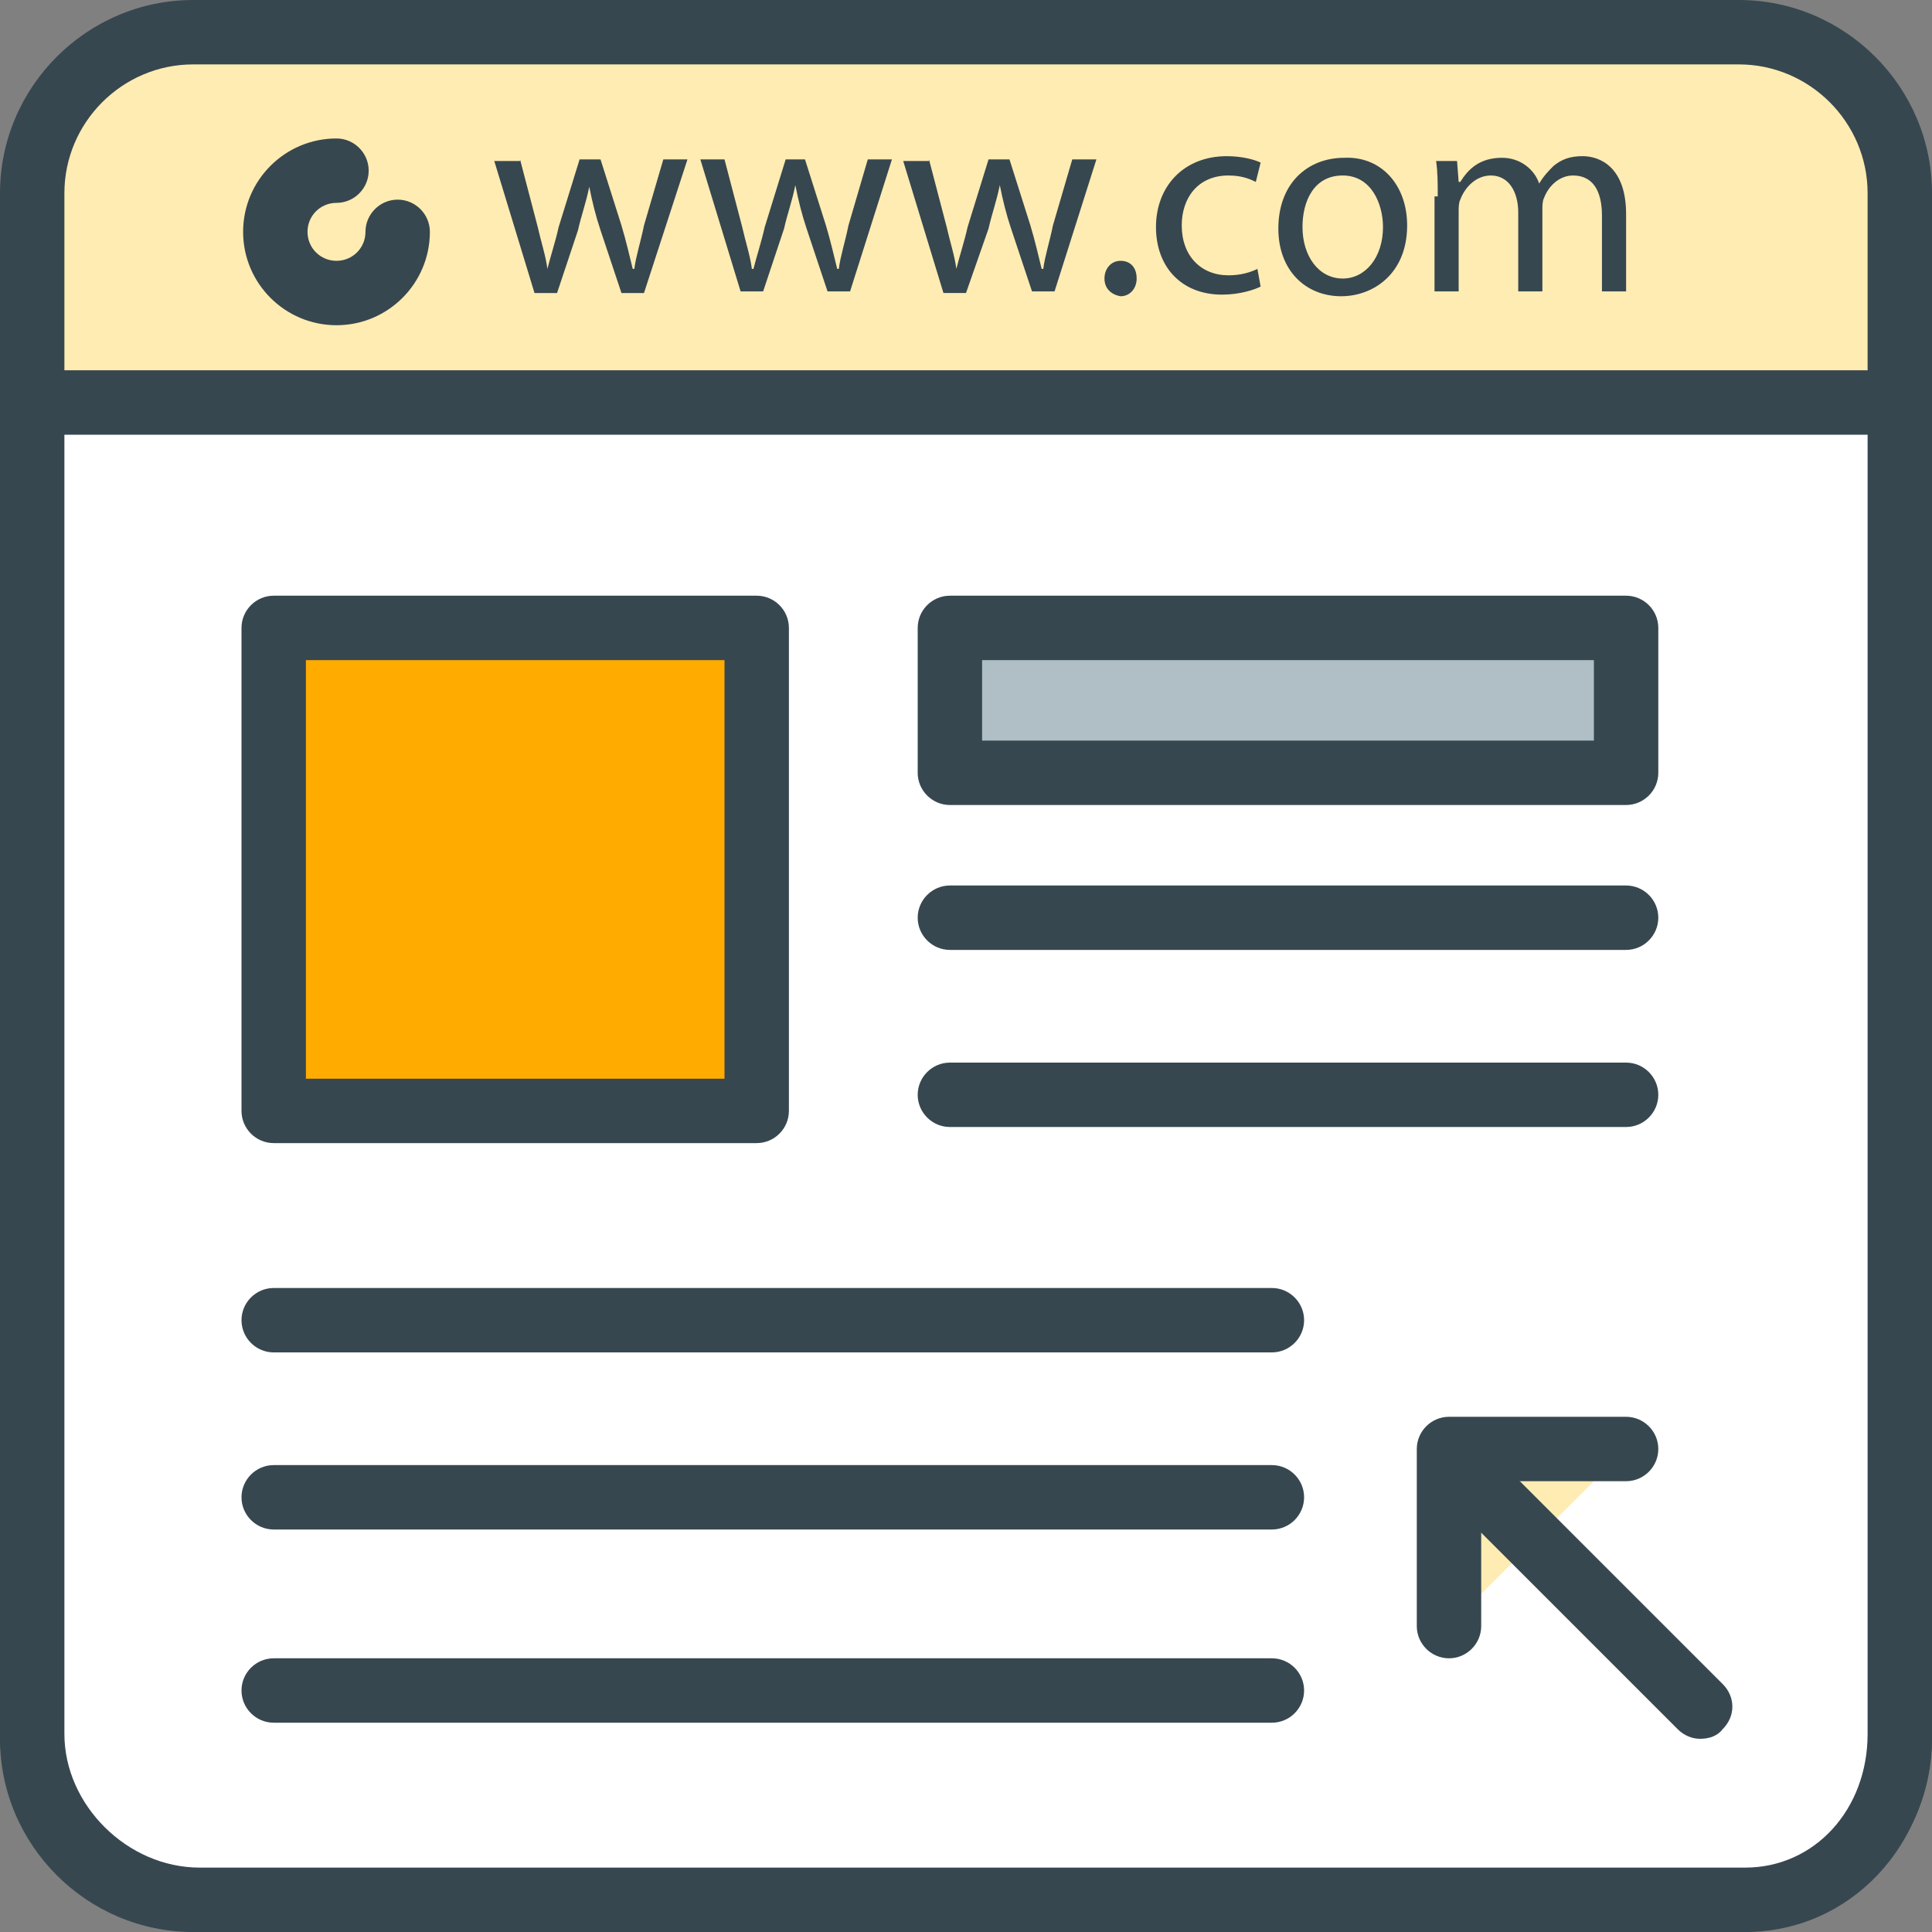
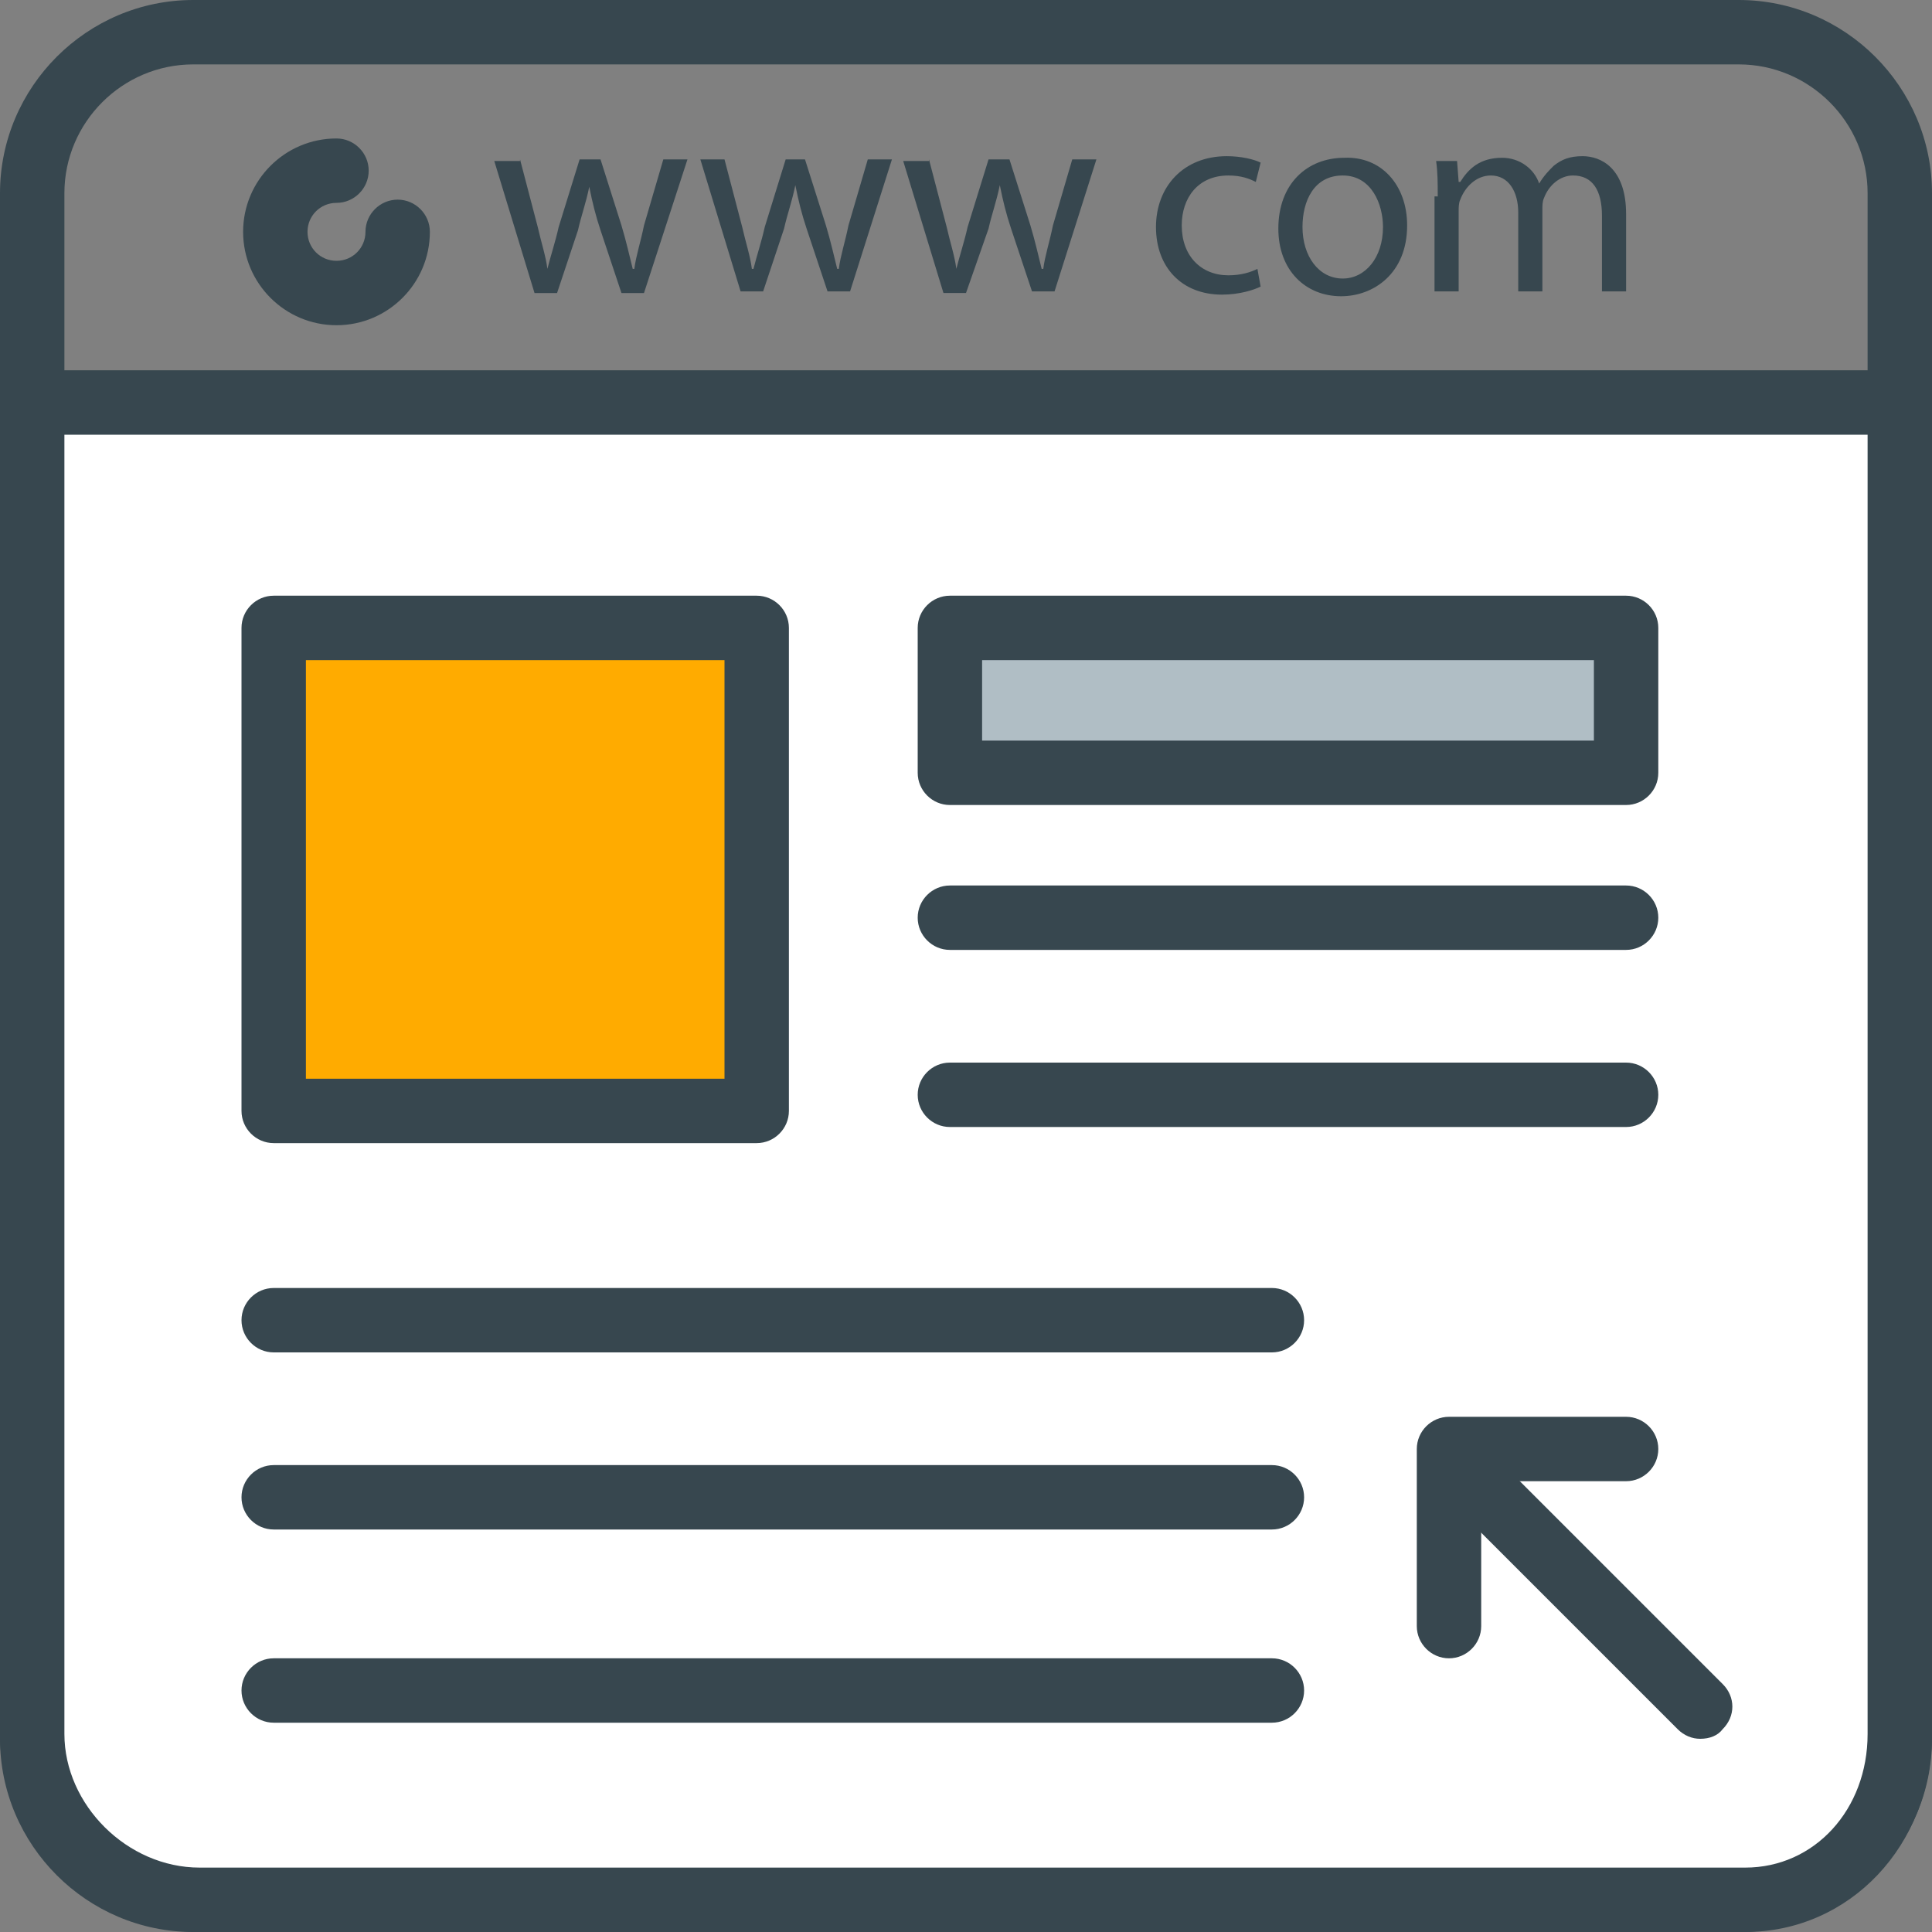
<svg xmlns="http://www.w3.org/2000/svg" enable-background="new 0 0 128 128" height="120.0" preserveAspectRatio="xMidYMid meet" version="1.0" viewBox="4.0 4.0 120.0 120.0" width="120.0" zoomAndPan="magnify">
  <rect x="4.0" y="4.0" width="120.0" height="120.0" fill="#808080" stroke="none" />
  <g id="change1_1">
-     <path d="m122 112c0 5.5-4.5 10-10 10h-96c-5.5 0-10-4.5-10-10v-96c0-5.5 4.5-10 10-10h96c5.5 0 10 4.5 10 10z" fill="#ffecb3" />
-   </g>
+     </g>
  <g id="change2_1">
    <path d="m112 124h-96c-6.6 0-12-5.4-12-12v-96c0-6.6 5.4-12 12-12h96c6.6 0 12 5.4 12 12v96c0 6.6-5.4 12-12 12zm-96-116c-4.4 0-8 3.6-8 8v96c0 4.4 3.6 8 8 8h96c4.4 0 8-3.6 8-8v-96c0-4.4-3.6-8-8-8z" fill="#37474f" />
  </g>
  <g id="change3_1">
    <path d="m6 29v82.7c0 5.5 4.9 10.3 10.4 10.3h96c5.5 0 9.6-4.7 9.6-10.3v-82.7z" fill="#fff" />
  </g>
  <g fill="#37474f" id="change2_12">
    <path d="m112.4 124h-96c-6.6 0-12.4-5.7-12.4-12.3v-82.7c0-1.1 0.9-2 2-2h116c1.1 0 2 0.9 2 2v82.7c0 6.9-5.1 12.3-11.6 12.3zm-104.4-93v80.7c0 4.4 3.9 8.3 8.4 8.3h96c4.3 0 7.6-3.6 7.6-8.3v-80.7z" fill="inherit" />
    <path d="m36.3 13.9 1.1 4.2c0.2 0.9 0.5 1.8 0.6 2.6 0.2-0.8 0.5-1.7 0.7-2.6l1.3-4.2h1.3l1.3 4.1c0.3 1 0.5 1.9 0.7 2.7h0.1c0.1-0.8 0.4-1.7 0.6-2.7l1.2-4.1h1.5l-2.7 8.3h-1.4l-1.3-3.9c-0.3-0.9-0.5-1.7-0.7-2.7-0.2 1-0.5 1.8-0.7 2.7l-1.3 3.9h-1.4l-2.5-8.2h1.6z" fill="inherit" />
    <path d="m49 13.9 1.1 4.2c0.2 0.9 0.5 1.8 0.6 2.6h0.1c0.2-0.8 0.5-1.7 0.7-2.6l1.3-4.2h1.2l1.3 4.1c0.3 1 0.5 1.9 0.7 2.7h0.1c0.1-0.8 0.4-1.7 0.6-2.7l1.2-4.1h1.5l-2.6 8.2h-1.4l-1.3-3.9c-0.3-0.9-0.5-1.7-0.7-2.7-0.2 1-0.5 1.8-0.7 2.7l-1.3 3.9h-1.4l-2.5-8.2z" fill="inherit" />
    <path d="m61.7 13.9 1.1 4.2c0.2 0.9 0.5 1.8 0.6 2.6 0.2-0.8 0.5-1.7 0.7-2.6l1.3-4.2h1.3l1.3 4.1c0.3 1 0.5 1.9 0.7 2.7h0.1c0.1-0.8 0.4-1.7 0.6-2.7l1.2-4.1h1.5l-2.6 8.2h-1.4l-1.3-3.9c-0.3-0.9-0.5-1.7-0.7-2.7-0.2 1-0.5 1.8-0.7 2.7l-1.4 4h-1.4l-2.5-8.2h1.6z" fill="inherit" />
-     <path d="m72.6 21.3c0-0.6 0.4-1.1 1-1.1s1 0.4 1 1.1c0 0.6-0.4 1.1-1 1.1-0.6-0.1-1-0.5-1-1.1z" fill="inherit" />
    <path d="m82.3 21.8c-0.4 0.2-1.3 0.5-2.4 0.5-2.5 0-4.1-1.7-4.1-4.2s1.7-4.4 4.4-4.4c0.9 0 1.7 0.2 2.1 0.4l-0.3 1.2c-0.4-0.2-0.9-0.4-1.7-0.4-1.9 0-2.9 1.4-2.9 3.1 0 1.9 1.2 3.1 2.9 3.1 0.8 0 1.4-0.2 1.8-0.4z" fill="inherit" />
    <path d="m91.4 18c0 3-2.1 4.4-4.1 4.4-2.2 0-3.9-1.6-3.9-4.2 0-2.8 1.8-4.4 4.1-4.4 2.3-0.1 3.9 1.7 3.9 4.2zm-6.5 0.1c0 1.8 1 3.2 2.5 3.2 1.4 0 2.5-1.3 2.5-3.2 0-1.4-0.7-3.2-2.5-3.2s-2.5 1.6-2.5 3.2z" fill="inherit" />
    <path d="m93.3 16.2c0-0.8 0-1.5-0.1-2.2h1.3l0.1 1.3h0.1c0.5-0.8 1.2-1.5 2.6-1.5 1.1 0 2 0.7 2.3 1.6 0.3-0.5 0.6-0.8 0.9-1.1 0.5-0.4 1-0.6 1.8-0.6 1.1 0 2.7 0.7 2.7 3.6v4.8h-1.5v-4.7c0-1.6-0.6-2.5-1.8-2.5-0.8 0-1.5 0.6-1.8 1.4-0.1 0.2-0.1 0.5-0.1 0.7v5.1h-1.5v-4.9c0-1.3-0.6-2.3-1.7-2.3-0.9 0-1.6 0.7-1.9 1.5-0.1 0.2-0.1 0.5-0.1 0.7v5h-1.5v-5.9z" fill="inherit" />
  </g>
  <g id="change4_1">
    <path d="m21 43h30v30h-30z" fill="#ffab00" />
  </g>
  <g id="change2_2">
    <path d="m51 75h-30c-1.1 0-2-0.9-2-2v-30c0-1.1 0.9-2 2-2h30c1.1 0 2 0.9 2 2v30c0 1.1-0.9 2-2 2zm-28-4h26v-26h-26z" fill="#37474f" />
  </g>
  <g id="change1_2">
-     <path d="m28.7 18.4c0 2.1-1.7 3.8-3.8 3.8s-3.8-1.7-3.8-3.8 1.7-3.8 3.8-3.8" fill="#ffecb3" />
-   </g>
+     </g>
  <g id="change2_3">
    <path d="m24.9 24.2c-3.2 0-5.8-2.6-5.8-5.8s2.6-5.8 5.8-5.8c1.1 0 2 0.9 2 2s-0.9 2-2 2c-1 0-1.8 0.8-1.8 1.8s0.8 1.8 1.8 1.8 1.8-0.8 1.8-1.8c0-1.1 0.9-2 2-2s2 0.9 2 2c0 3.2-2.6 5.8-5.8 5.8z" fill="#37474f" />
  </g>
  <g id="change5_1">
    <path d="m63 43h42v9h-42z" fill="#b0bec5" />
  </g>
  <g id="change2_4">
    <path d="m105 54h-42c-1.1 0-2-0.9-2-2v-9c0-1.1 0.9-2 2-2h42c1.1 0 2 0.9 2 2v9c0 1.1-0.9 2-2 2zm-40-4h38v-5h-38z" fill="#37474f" />
  </g>
  <g id="change1_3">
    <path d="m105 61h-42" fill="#ffecb3" />
  </g>
  <g id="change2_5">
    <path d="m105 63h-42c-1.1 0-2-0.9-2-2s0.9-2 2-2h42c1.1 0 2 0.9 2 2s-0.9 2-2 2z" fill="#37474f" />
  </g>
  <g id="change1_4">
-     <path d="m105 72h-42" fill="#ffecb3" />
-   </g>
+     </g>
  <g id="change2_6">
    <path d="m105 74h-42c-1.1 0-2-0.9-2-2s0.9-2 2-2h42c1.1 0 2 0.9 2 2s-0.9 2-2 2z" fill="#37474f" />
  </g>
  <g id="change1_5">
-     <path d="m94 105v-11h11" fill="#ffecb3" />
-   </g>
+     </g>
  <g id="change2_7">
    <path d="m94 107c-1.1 0-2-0.9-2-2v-11c0-1.1 0.9-2 2-2h11c1.1 0 2 0.9 2 2s-0.9 2-2 2h-9v9c0 1.1-0.9 2-2 2z" fill="#37474f" />
  </g>
  <g id="change1_6">
    <path d="m109.6 110-13-13.1" fill="#ffecb3" />
  </g>
  <g id="change2_8">
    <path d="m109.6 112c-0.5 0-1-0.2-1.4-0.6l-13-13c-0.8-0.8-0.8-2 0-2.8s2-0.8 2.8 0l13 13c0.8 0.8 0.8 2 0 2.8-0.3 0.4-0.8 0.6-1.4 0.6z" fill="#37474f" />
  </g>
  <g id="change1_7">
    <path d="m21 86h62" fill="#ffecb3" />
  </g>
  <g id="change2_9">
    <path d="m83 88h-62c-1.1 0-2-0.9-2-2s0.9-2 2-2h62c1.1 0 2 0.9 2 2s-0.9 2-2 2z" fill="#37474f" />
  </g>
  <g id="change1_8">
    <path d="m21 97h62" fill="#ffecb3" />
  </g>
  <g id="change2_10">
    <path d="m83 99h-62c-1.1 0-2-0.9-2-2s0.9-2 2-2h62c1.1 0 2 0.9 2 2s-0.9 2-2 2z" fill="#37474f" />
  </g>
  <g id="change1_9">
    <path d="m21 109h62" fill="#ffecb3" />
  </g>
  <g id="change2_11">
    <path d="m83 111h-62c-1.1 0-2-0.9-2-2s0.9-2 2-2h62c1.1 0 2 0.9 2 2s-0.9 2-2 2z" fill="#37474f" />
  </g>
</svg>